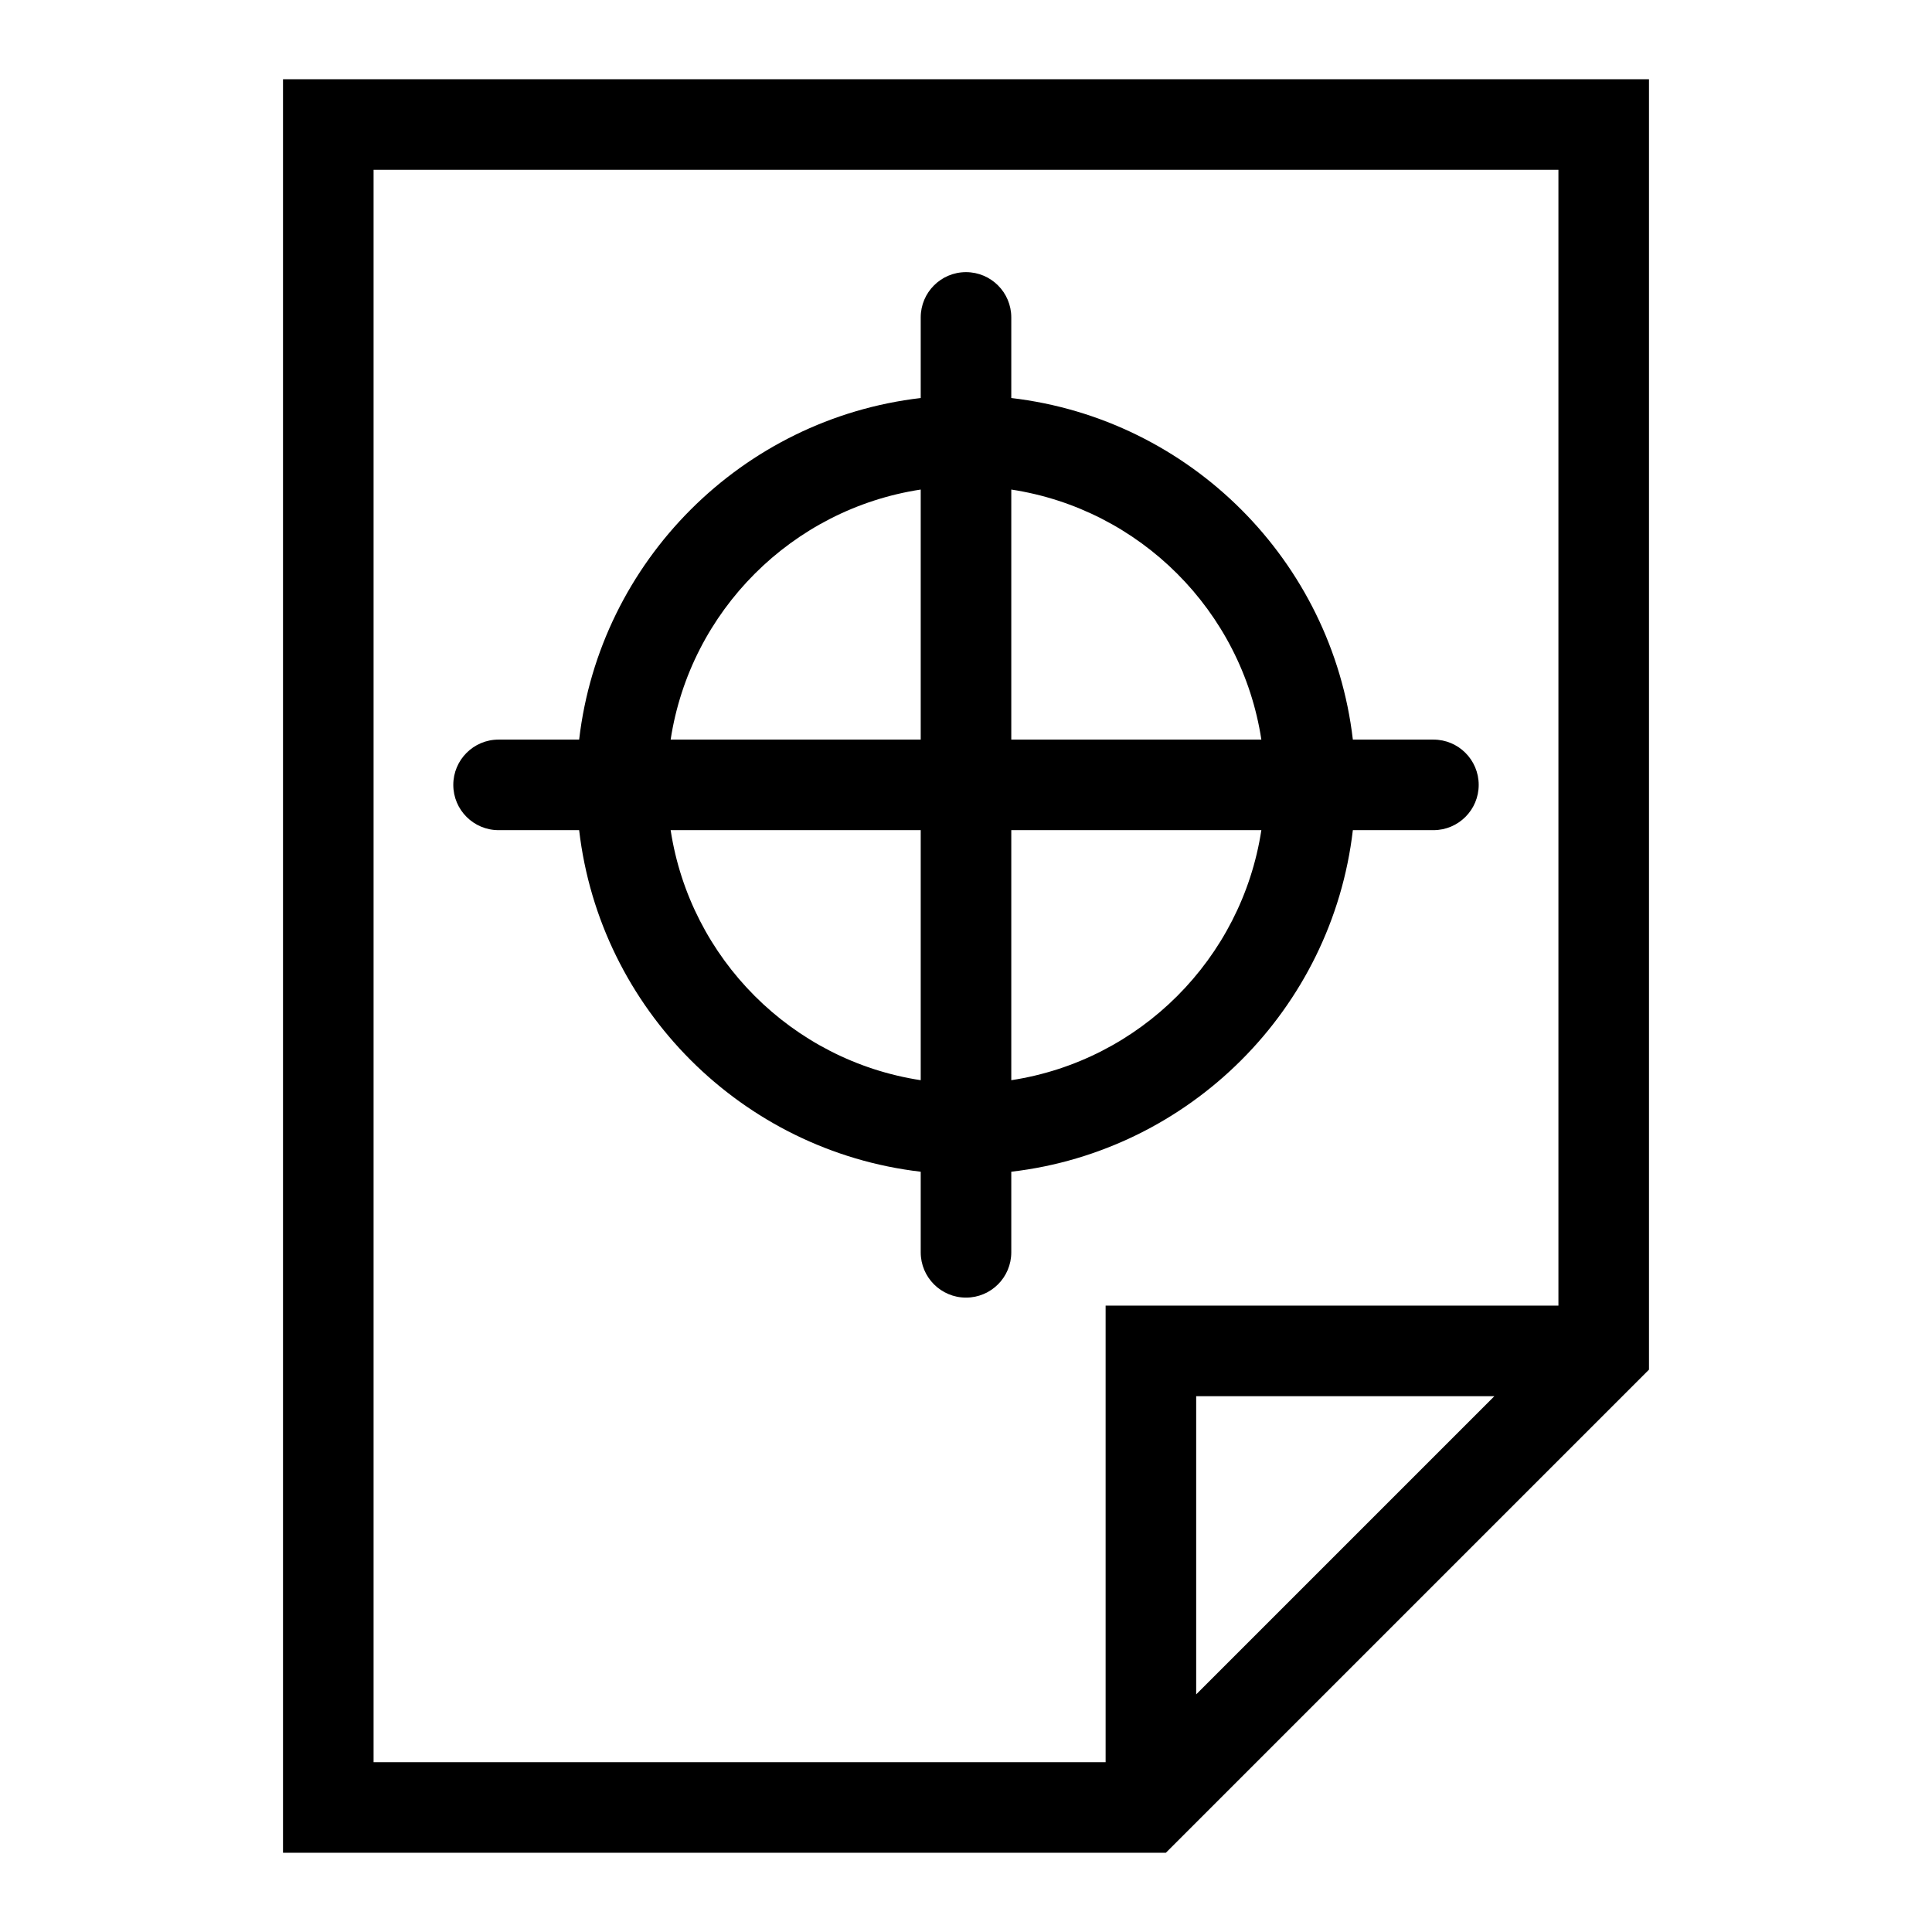
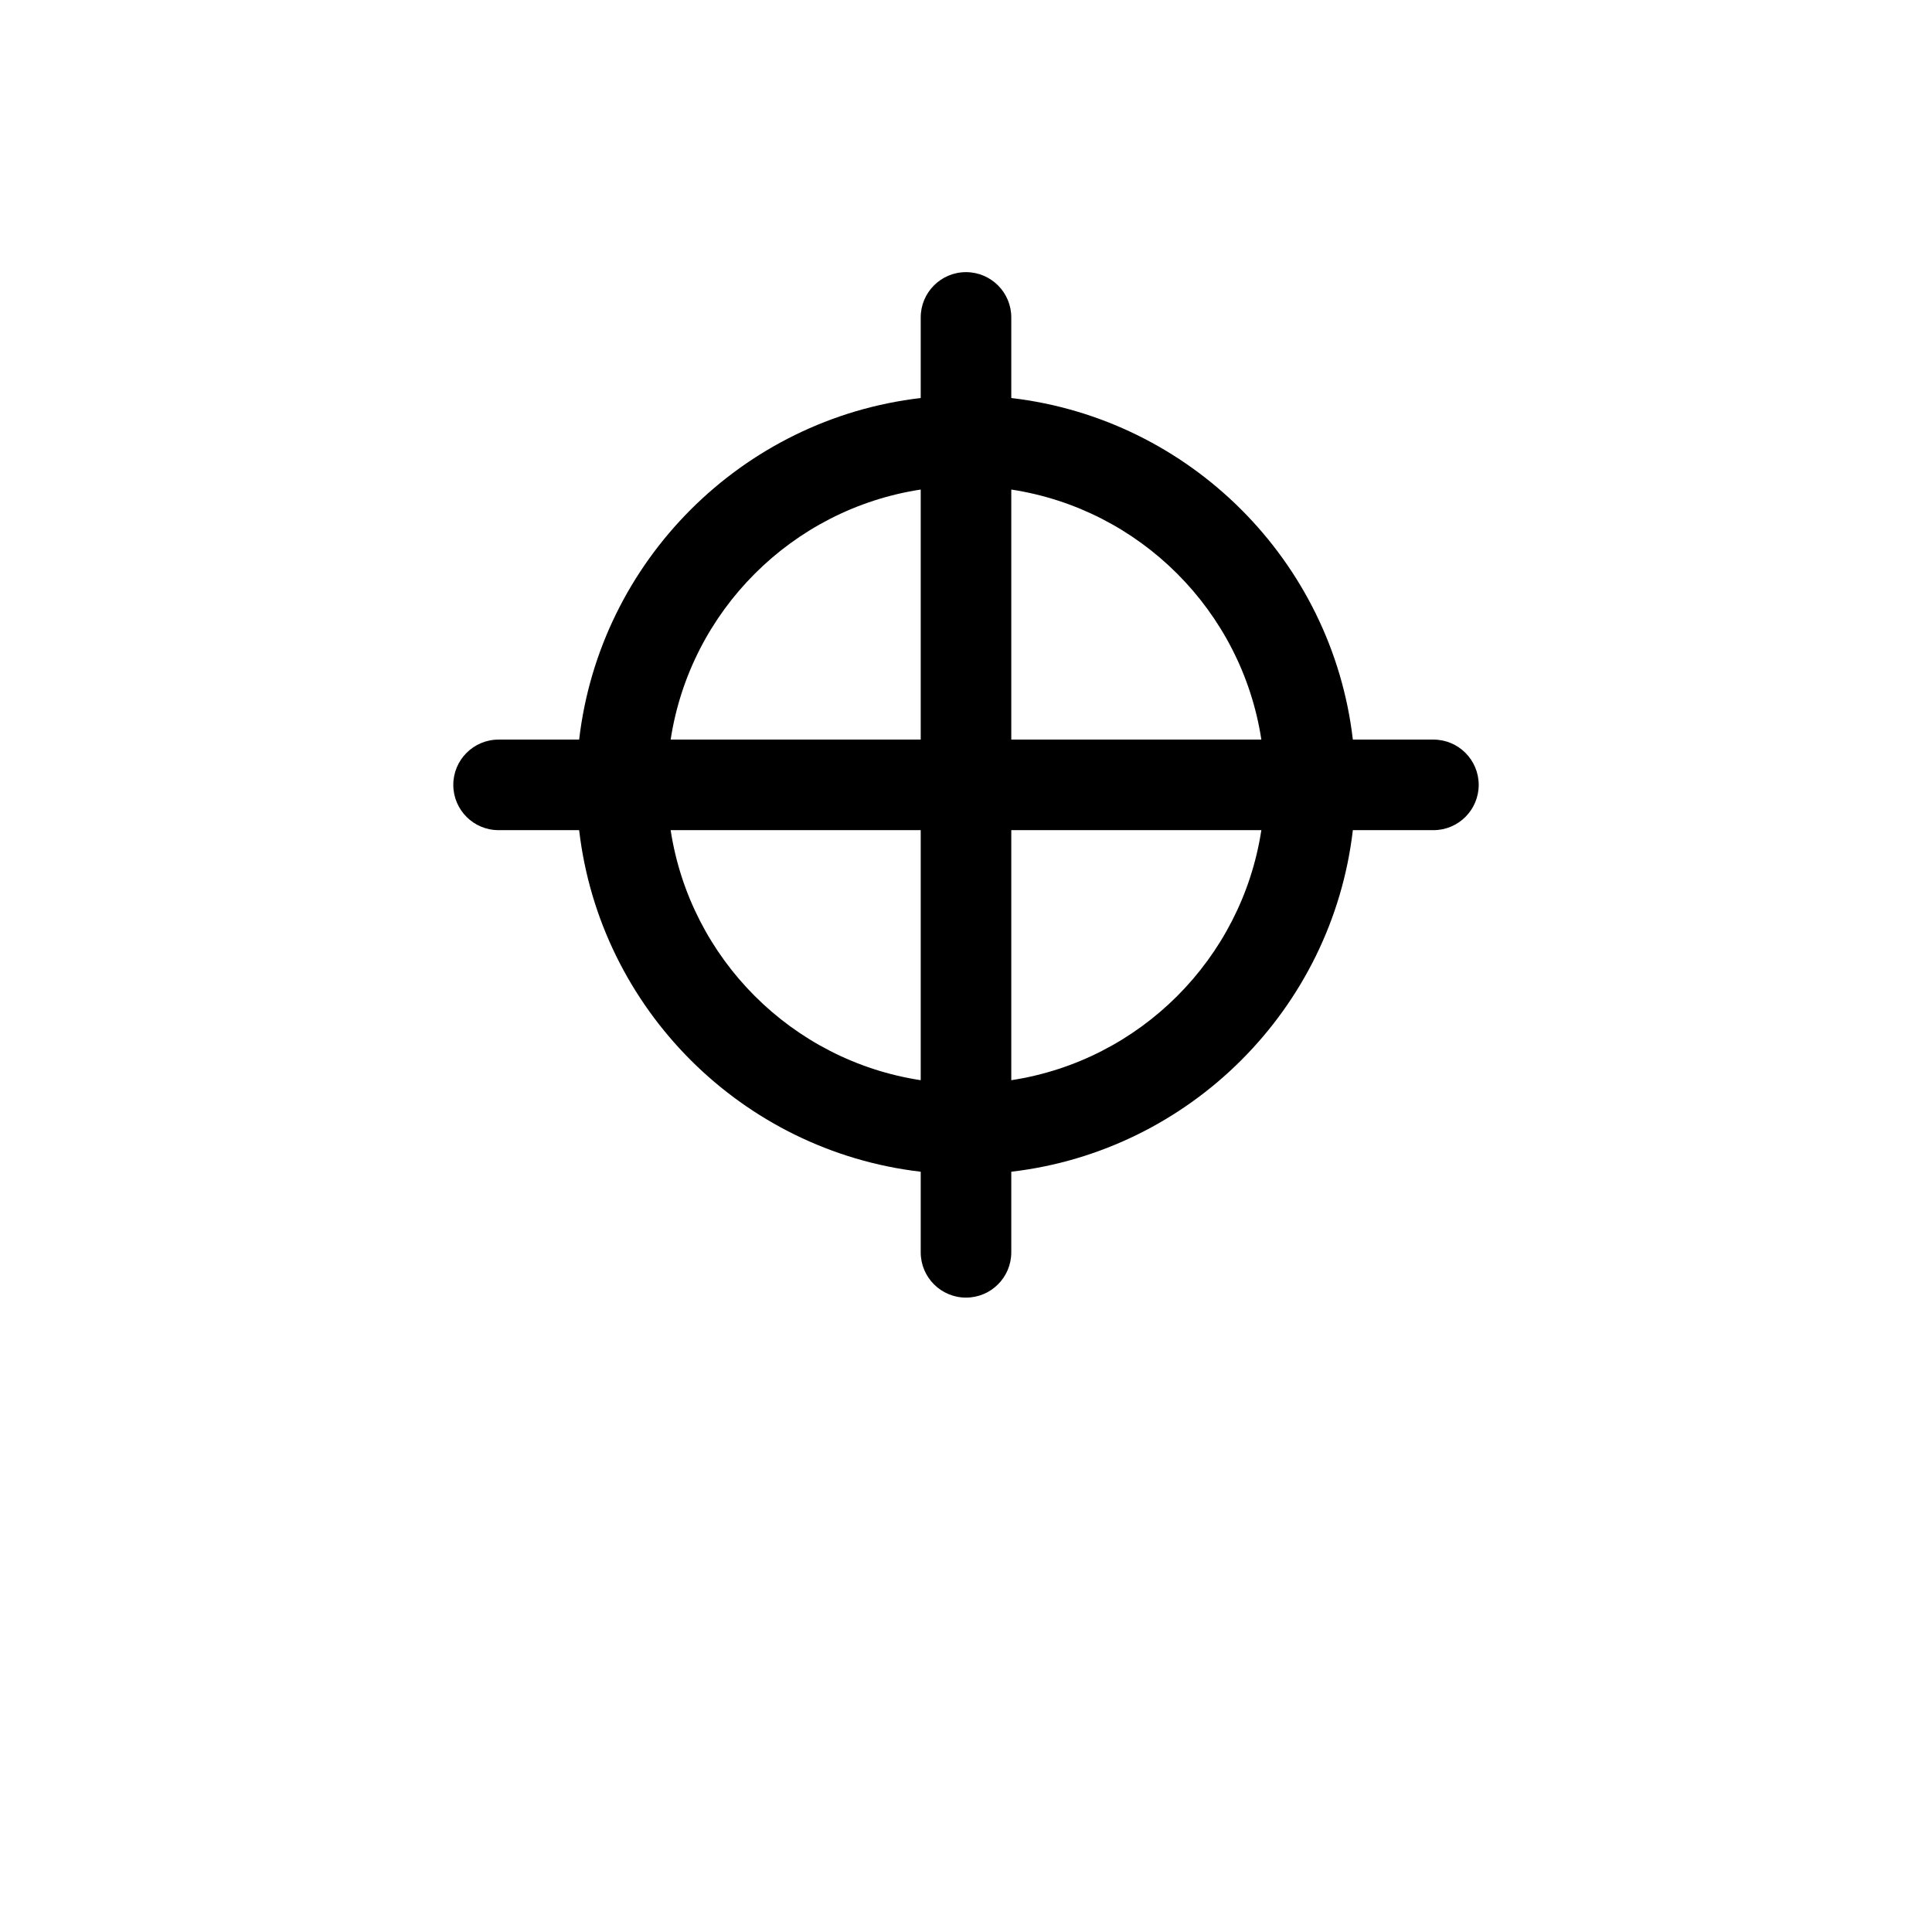
<svg xmlns="http://www.w3.org/2000/svg" version="1.1" id="Capa_1" x="0px" y="0px" width="64px" height="64px" viewBox="0 0 64 64" enable-background="new 0 0 64 64" xml:space="preserve">
  <g>
-     <path d="M9.375,61.375h29.246l15.564-15.564l0.002-0.002l0.438-0.438V44.75V2.625H9.375V61.375z M39.625,56.129V46.25h9.879   L39.625,56.129z M12.375,5.625h39.25V43.25h-15v15.125h-24.25V5.625z" />
    <path d="M44.815,27.5h2.669c0.829,0,1.5-0.672,1.5-1.5s-0.671-1.5-1.5-1.5h-2.669C44.126,18.58,39.42,13.875,33.5,13.185v-2.67   c0-0.828-0.671-1.5-1.5-1.5s-1.5,0.672-1.5,1.5v2.67C24.58,13.875,19.874,18.58,19.185,24.5h-2.669c-0.829,0-1.5,0.672-1.5,1.5   s0.671,1.5,1.5,1.5h2.669c0.689,5.92,5.395,10.625,11.315,11.315v2.67c0,0.828,0.671,1.5,1.5,1.5s1.5-0.672,1.5-1.5v-2.67   C39.42,38.125,44.126,33.42,44.815,27.5z M41.784,24.5H33.5v-8.283C37.763,16.868,41.132,20.238,41.784,24.5z M30.5,16.217V24.5   h-8.284C22.868,20.238,26.237,16.868,30.5,16.217z M22.216,27.5H30.5v8.283C26.237,35.132,22.868,31.762,22.216,27.5z M33.5,35.783   V27.5h8.284C41.132,31.762,37.763,35.132,33.5,35.783z" />
  </g>
</svg>